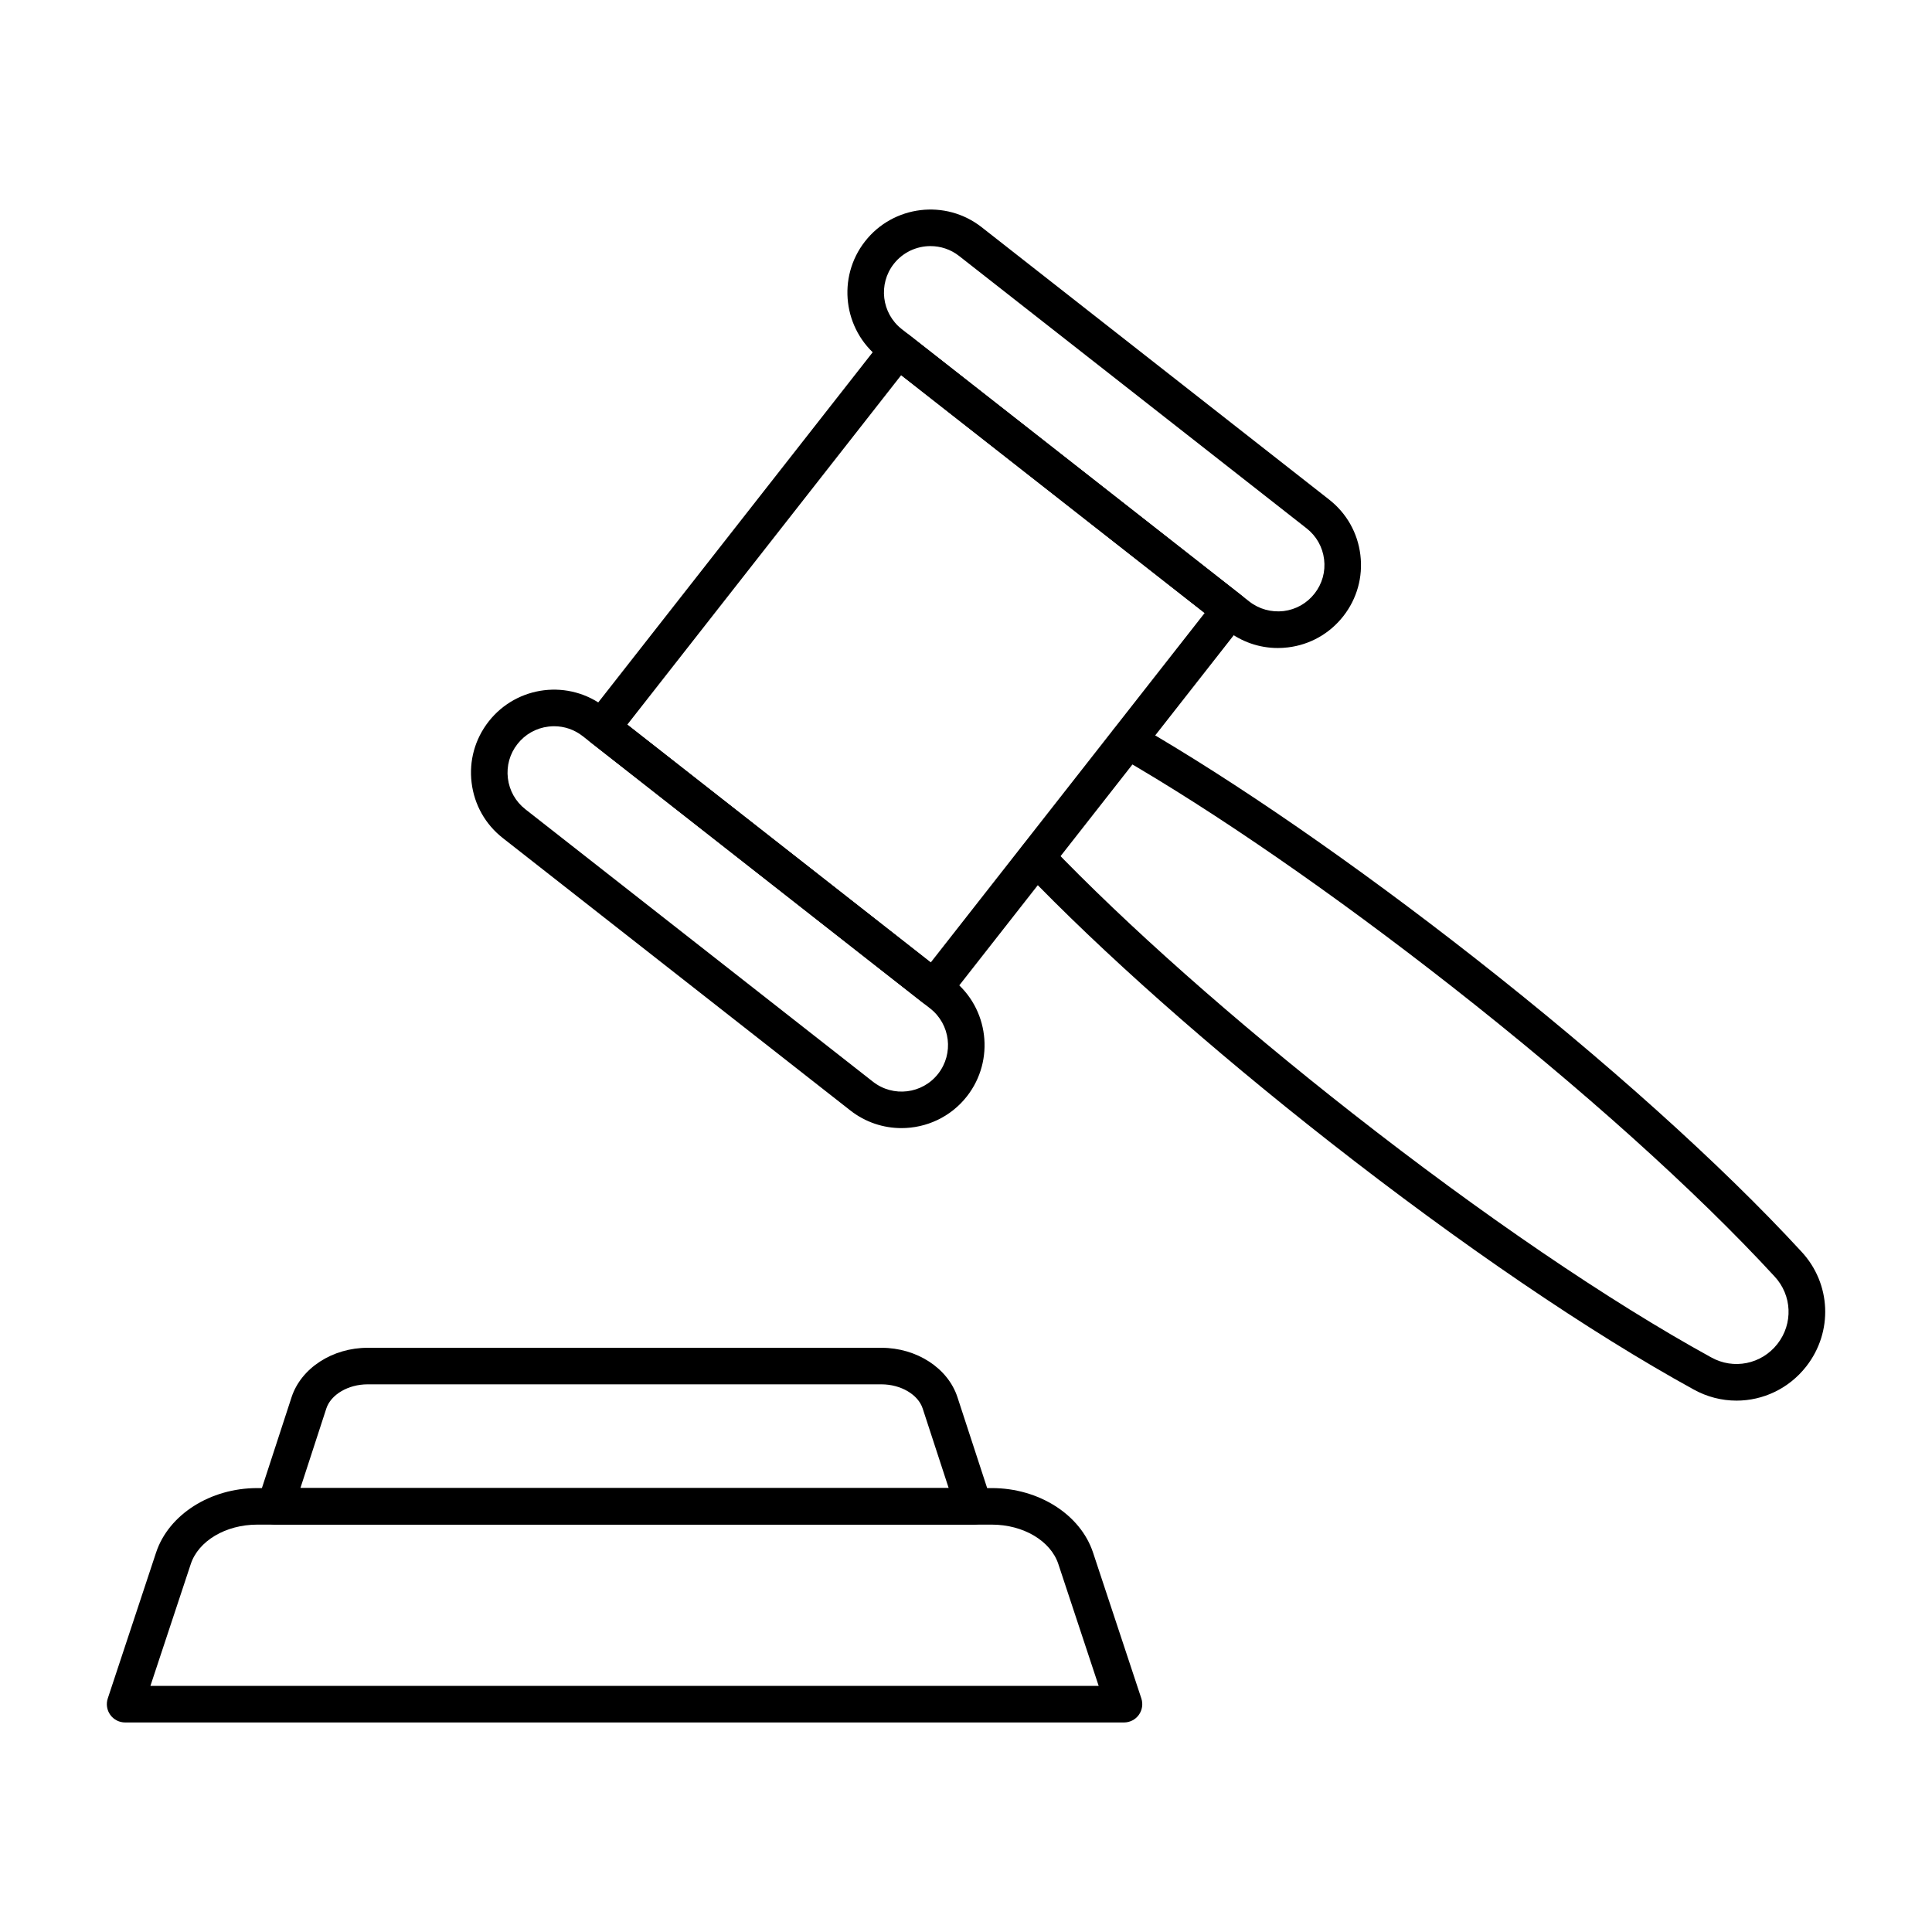
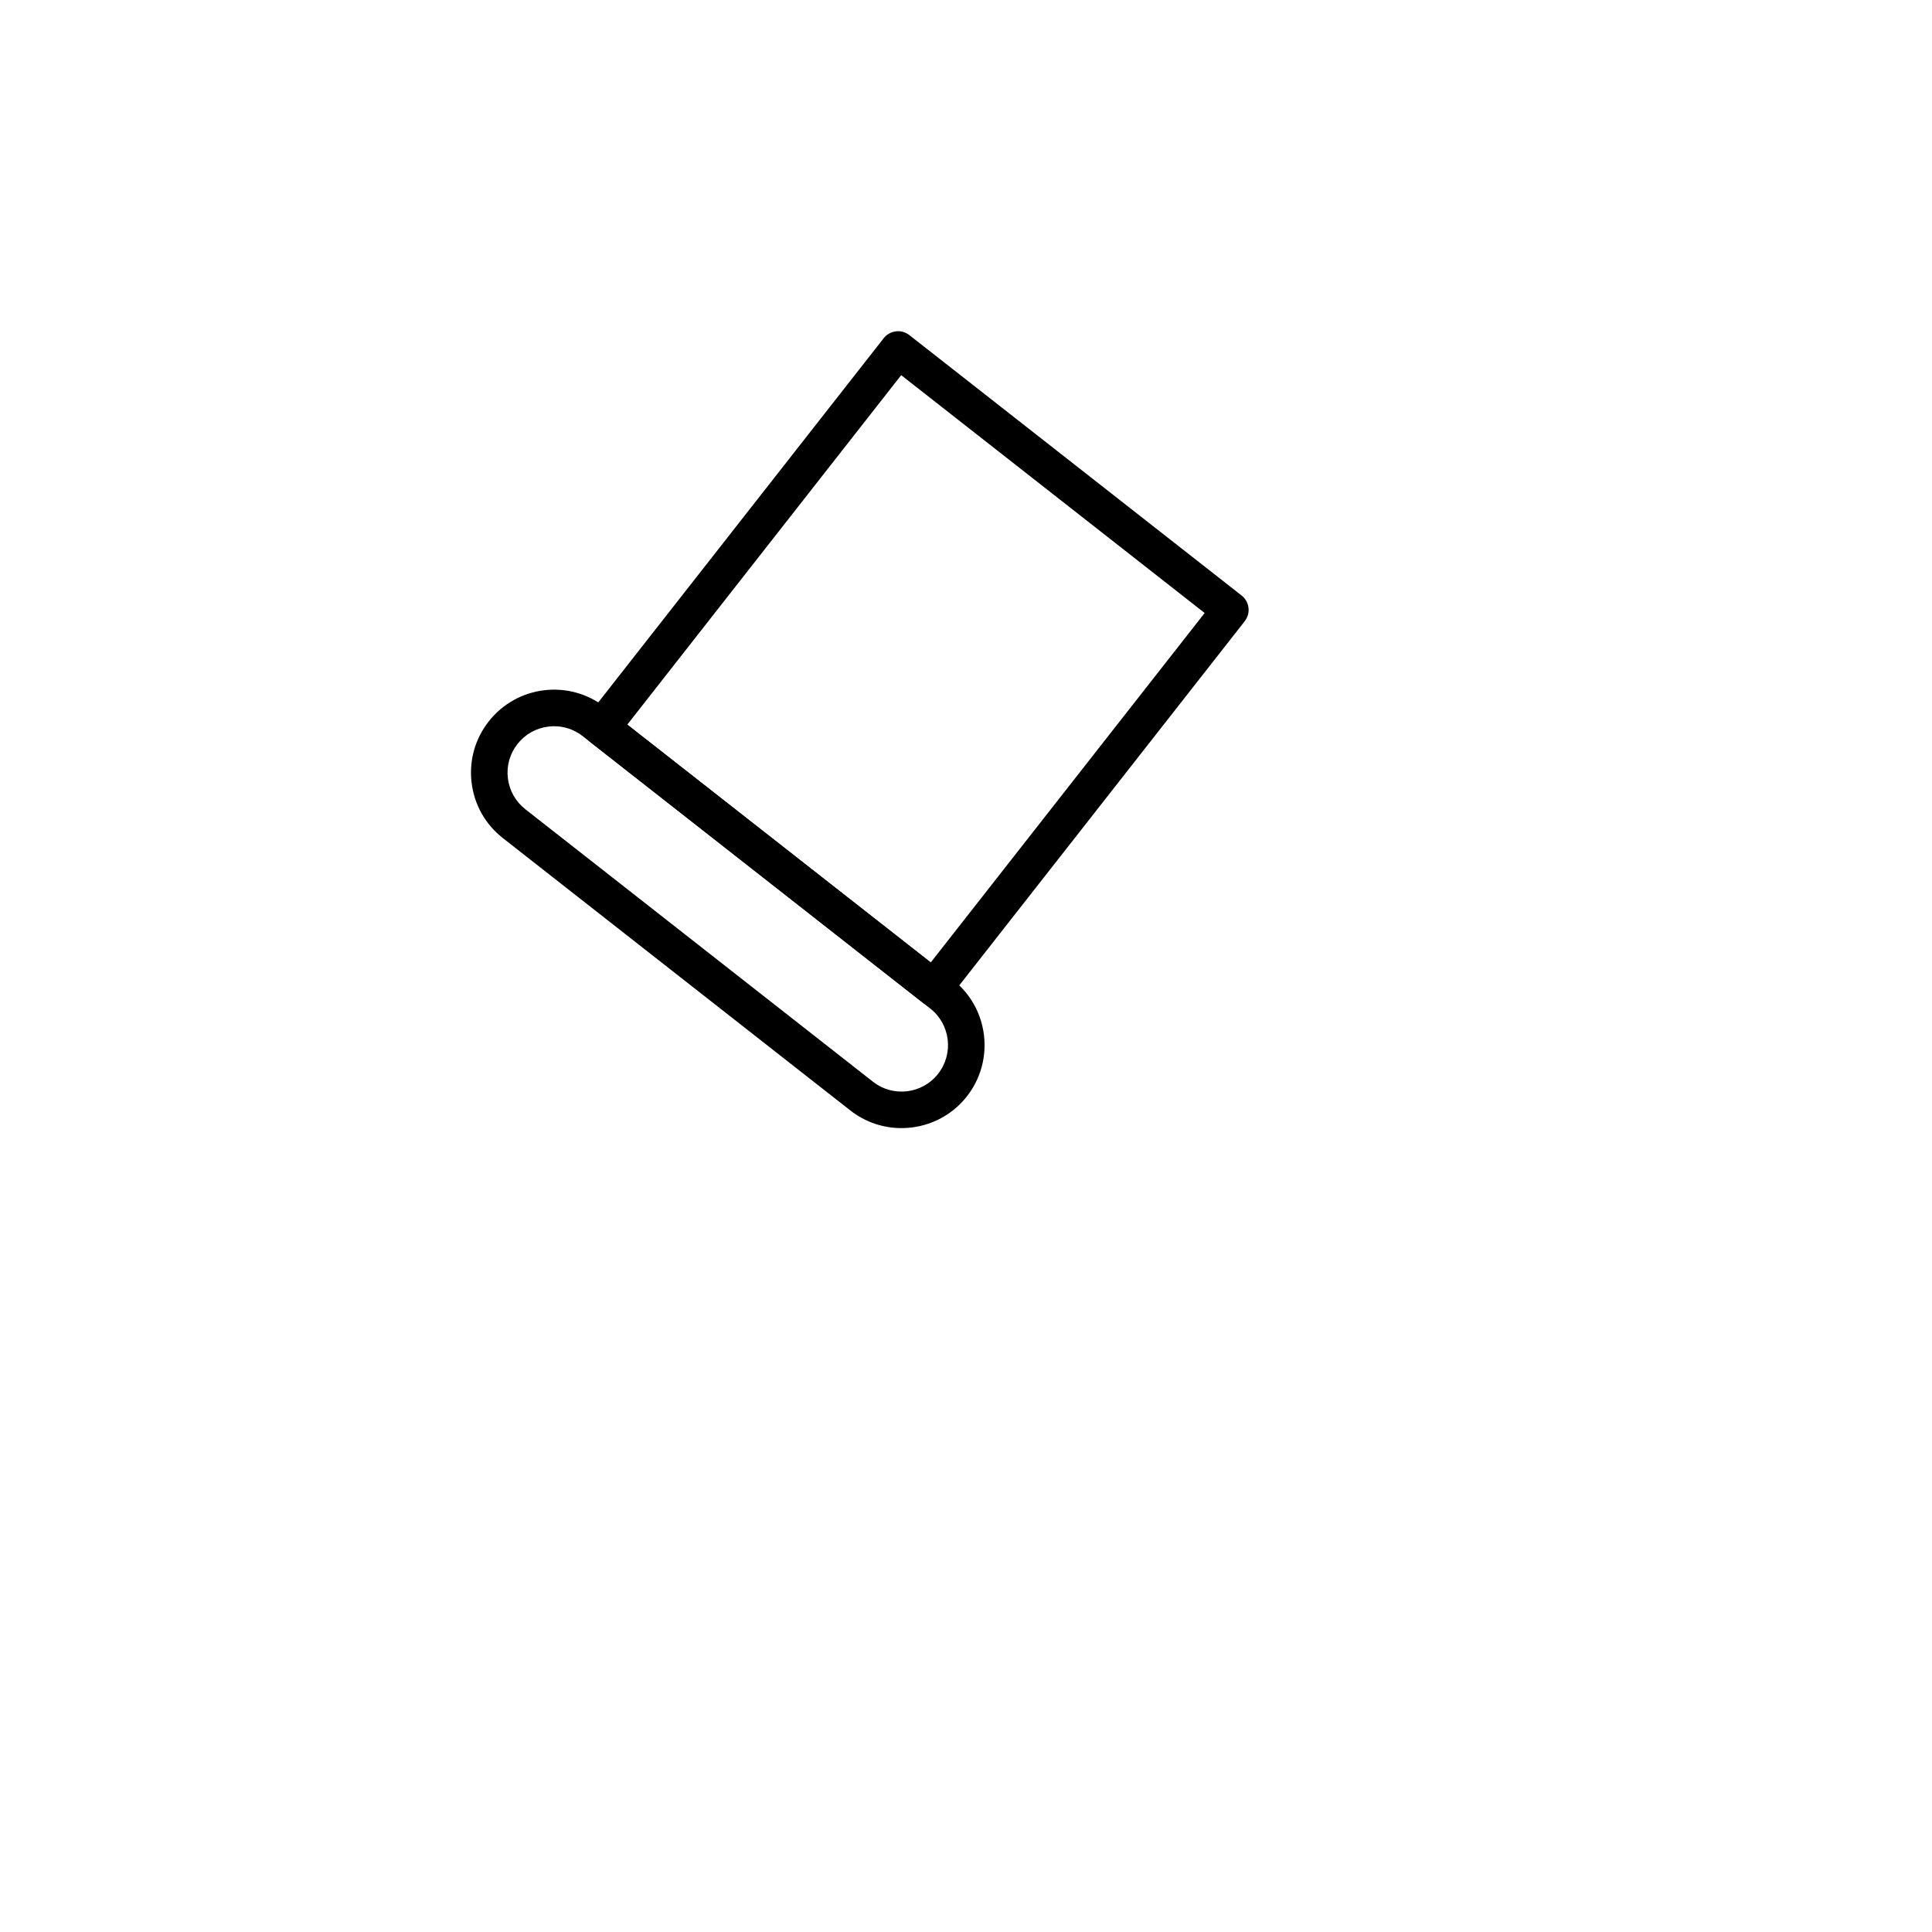
<svg xmlns="http://www.w3.org/2000/svg" fill="#000000" width="800px" height="800px" version="1.1" viewBox="144 144 512 512">
  <g>
-     <path d="m441.87 600.47h-264.71c-1.551 0-3.019-0.746-3.926-2.004-0.91-1.258-1.164-2.887-0.672-4.363l12.801-38.66c3.332-10.059 14.352-17.086 26.812-17.086h194.68c12.461 0 23.484 7.031 26.812 17.086l12.801 38.66c0.492 1.477 0.238 3.102-0.672 4.363-0.902 1.254-2.371 2.004-3.922 2.004zm-258.01-9.691h251.3l-10.691-32.293c-2.035-6.148-9.281-10.445-17.617-10.445h-194.68c-8.336 0-15.582 4.297-17.617 10.445z" />
-     <path d="m402.09 548.04h-185.16c-1.551 0-3.008-0.746-3.918-1.996-0.918-1.258-1.172-2.875-0.691-4.352l8.949-27.418c2.527-7.711 10.816-13.094 20.152-13.094h136.17c9.348 0 17.625 5.383 20.145 13.094l8.961 27.418c0.484 1.477 0.227 3.094-0.691 4.352-0.906 1.246-2.363 1.996-3.914 1.996zm-178.48-9.691h171.8l-6.887-21.07c-1.211-3.719-5.809-6.414-10.93-6.414h-136.18c-5.117 0-9.727 2.695-10.938 6.414z" />
    <path d="m391.48 410.71c-1.078 0-2.129-0.359-2.988-1.031l-88.039-69.012c-2.102-1.645-2.469-4.691-0.824-6.805l78.559-100.23c0.793-1.012 1.957-1.664 3.227-1.816 1.305-0.18 2.562 0.199 3.578 0.992l88.051 69.012c1.012 0.793 1.664 1.957 1.816 3.227 0.16 1.277-0.199 2.562-0.992 3.578l-78.57 100.23c-0.793 1.012-1.957 1.664-3.227 1.816-0.203 0.031-0.402 0.039-0.59 0.039zm-81.238-74.68 80.414 63.031 72.59-92.609-80.422-63.031z" />
    <path d="m382.9 442.96c-4.75 0-9.527-1.523-13.551-4.676l-92.098-72.191c-4.625-3.625-7.57-8.836-8.27-14.676-0.711-5.828 0.898-11.59 4.523-16.219 7.504-9.566 21.336-11.242 30.891-3.746l92.109 72.191c9.547 7.484 11.223 21.344 3.738 30.902-4.332 5.527-10.805 8.414-17.344 8.414zm-92.043-106.5c-0.5 0-1.012 0.027-1.516 0.094-3.266 0.387-6.18 2.035-8.211 4.625-2.035 2.582-2.934 5.809-2.535 9.074 0.398 3.266 2.043 6.18 4.637 8.211l92.098 72.191c5.356 4.211 13.105 3.254 17.285-2.09 4.191-5.348 3.254-13.105-2.09-17.297l-92.109-72.191c-2.184-1.707-4.824-2.617-7.559-2.617z" />
-     <path d="m482.63 315.73c-4.891 0-9.621-1.629-13.531-4.691l-92.109-72.191c-9.547-7.484-11.223-21.344-3.746-30.891 7.484-9.547 21.344-11.242 30.902-3.746l92.098 72.191c4.625 3.625 7.57 8.836 8.27 14.676 0.711 5.828-0.898 11.59-4.523 16.219-3.625 4.625-8.836 7.57-14.676 8.27-0.898 0.109-1.797 0.164-2.684 0.164zm-92.043-106.51c-3.66 0-7.285 1.617-9.719 4.711-4.184 5.348-3.246 13.094 2.102 17.285l92.109 72.191c2.582 2.023 5.848 2.906 9.074 2.535 3.266-0.398 6.18-2.043 8.211-4.637 2.035-2.582 2.934-5.809 2.535-9.074-0.398-3.266-2.043-6.18-4.637-8.211l-92.098-72.191c-2.242-1.758-4.922-2.609-7.578-2.609z" />
-     <path d="m604.2 515.18c-3.898 0-7.836-0.973-11.469-3.008-27.391-15.055-61.633-38.348-96.375-65.586-31.688-24.836-60.516-50.391-81.18-71.973-1.844-1.93-1.777-4.996 0.152-6.852s4.996-1.777 6.852 0.152c20.352 21.262 48.82 46.484 80.16 71.047 34.344 26.926 68.113 49.91 95.098 64.734 5.969 3.359 13.379 1.844 17.59-3.527 4.219-5.383 3.898-12.914-0.758-17.902-20.871-22.68-51.262-49.977-85.598-76.895-31.355-24.57-62.656-46.191-88.152-60.867-2.316-1.336-3.113-4.297-1.777-6.625 1.336-2.316 4.285-3.113 6.625-1.777 25.867 14.902 57.582 36.797 89.289 61.641 34.734 27.23 65.539 54.906 86.727 77.934 7.91 8.477 8.457 21.297 1.277 30.465-4.629 5.891-11.469 9.039-18.461 9.039z" />
  </g>
</svg>